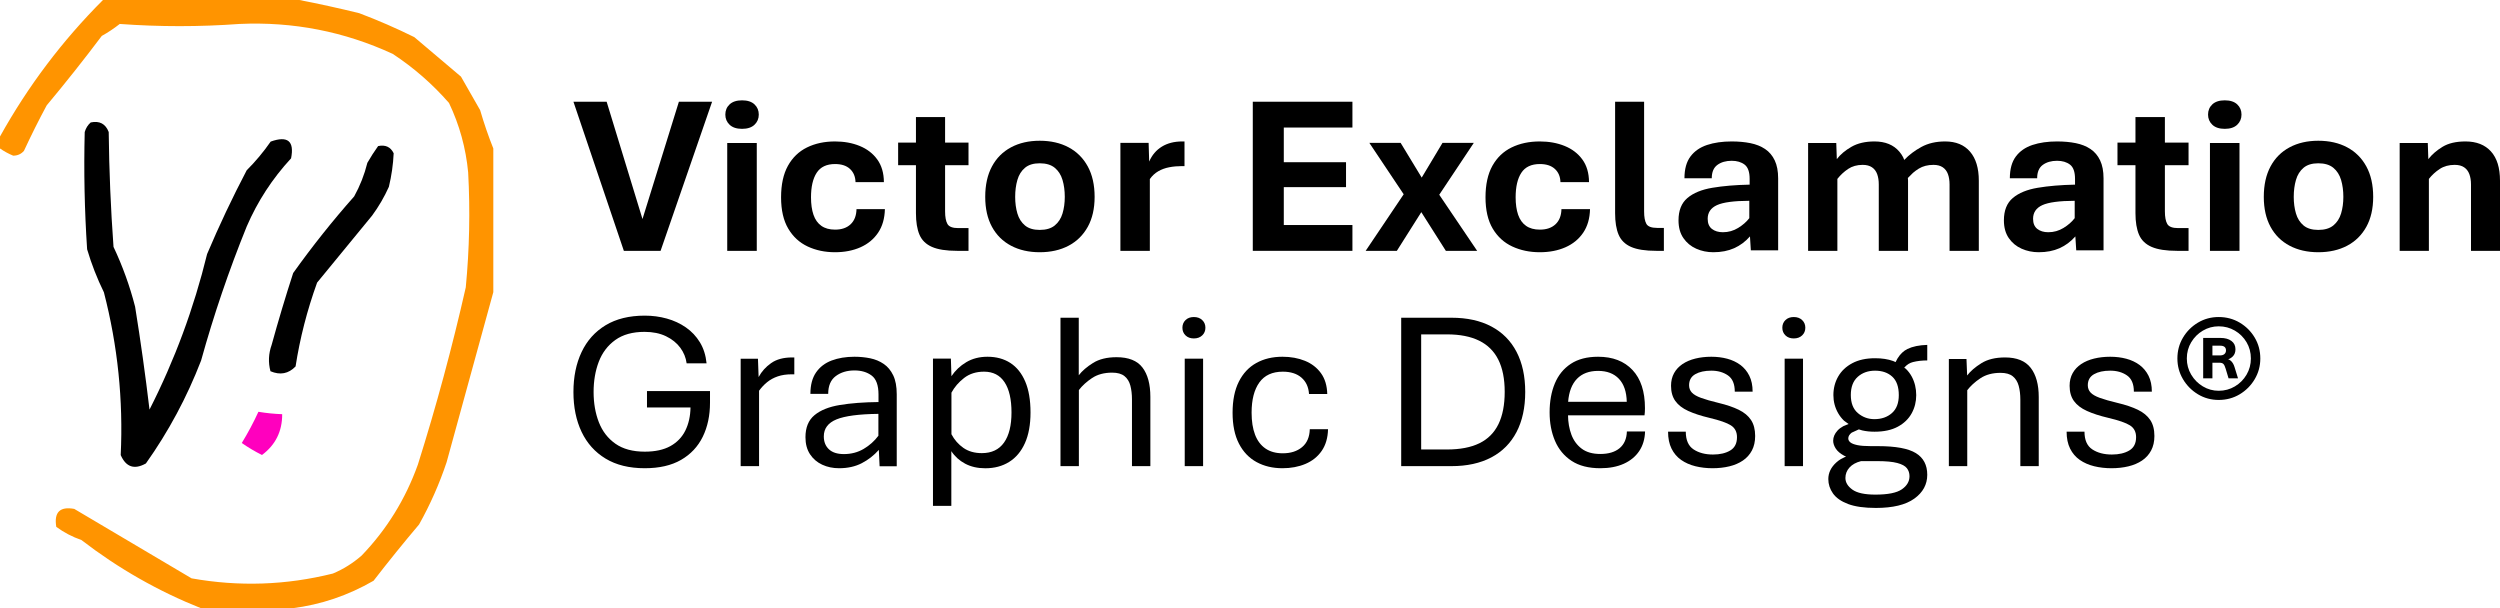
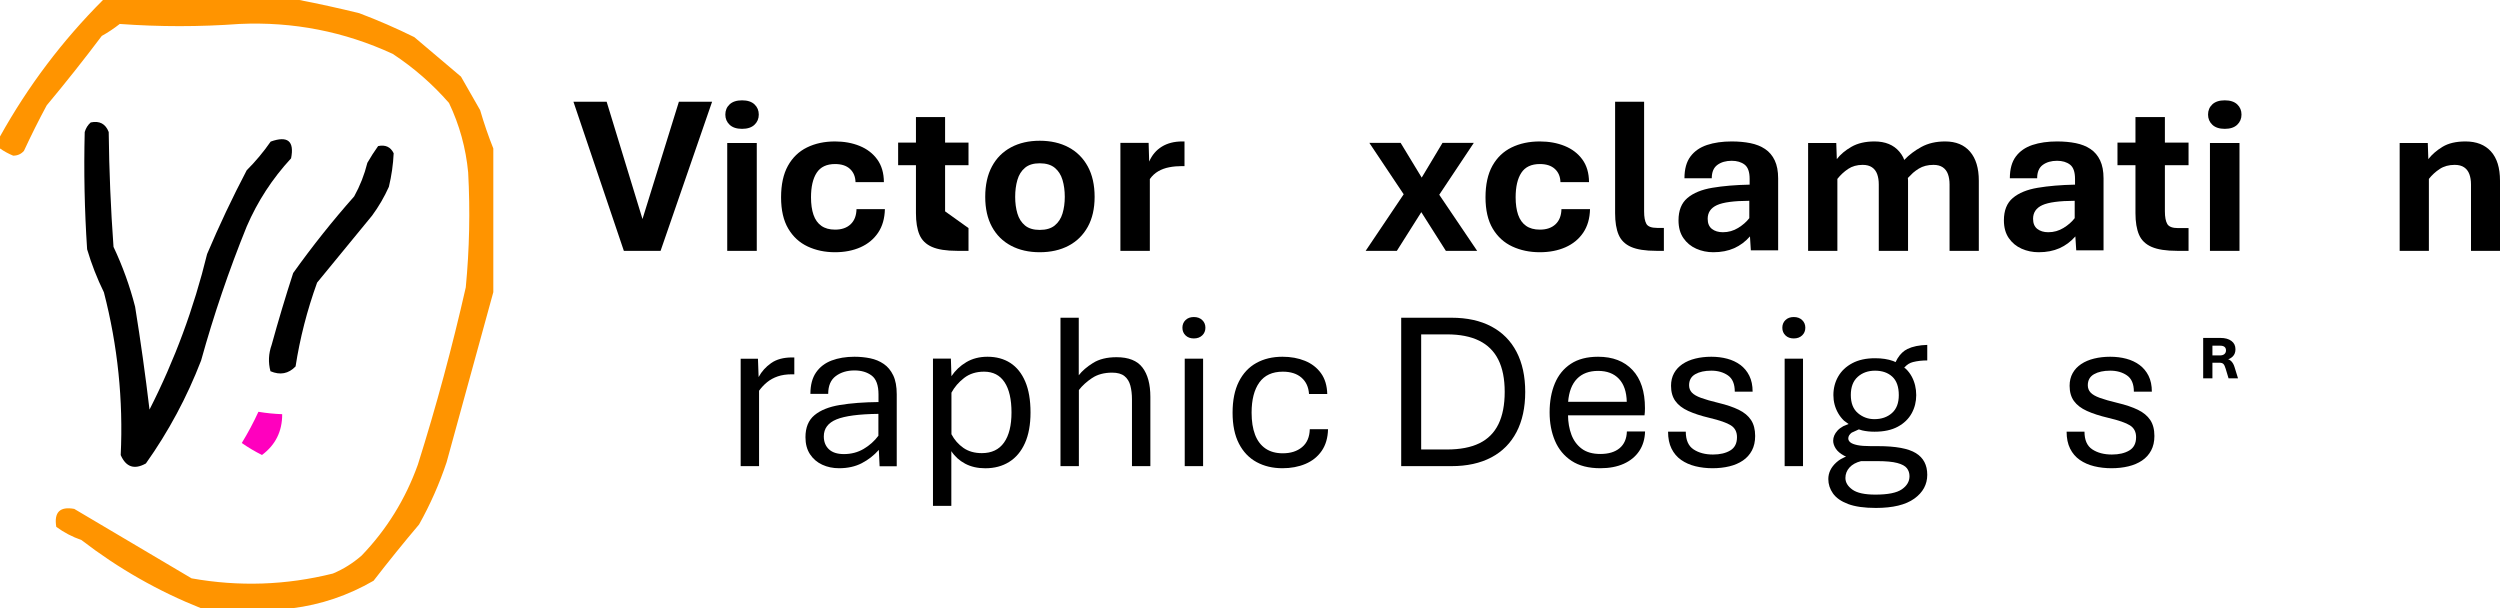
<svg xmlns="http://www.w3.org/2000/svg" width="3588" height="873" xml:space="preserve">
  <defs>
    <clipPath id="clip0">
      <rect x="406" y="801" width="3588" height="873" />
    </clipPath>
  </defs>
  <g clip-path="url(#clip0)" transform="translate(-406 -801)">
    <path d="M536.194 976.733C548.872 974.073 557.482 978.652 562.023 990.471 562.629 1045.51 564.925 1100.46 568.911 1155.32 581.956 1182.89 592.287 1211.52 599.905 1241.18 607.823 1290.26 614.711 1339.48 620.568 1388.85 656.636 1317.97 684.187 1243.56 703.221 1165.62 720.502 1124.81 739.443 1084.74 760.044 1045.42 772.718 1032.77 784.199 1019.03 794.483 1004.21 818.934 995.451 828.694 1003.46 823.756 1028.25 796.876 1057.32 775.638 1089.95 760.044 1126.13 734.507 1189.12 712.696 1253.23 694.611 1318.45 674.27 1371.16 647.867 1420.39 615.402 1466.13 598.858 1475.42 586.804 1471.42 579.242 1454.11 582.992 1375.05 574.957 1297.21 555.135 1220.57 545.326 1200.55 537.29 1179.94 531.028 1158.75 527.32 1102.69 526.172 1046.6 527.584 990.471 529.236 984.862 532.106 980.283 536.194 976.733Z" fill-rule="evenodd" />
    <path d="M948.679 1010.65C959.143 1008.44 966.581 1011.87 971 1020.96 970.262 1037.04 967.972 1053.08 964.132 1069.09 957.601 1083.66 949.589 1097.41 940.094 1110.34 913.663 1142.51 887.338 1174.59 861.112 1206.59 846.721 1246.48 836.419 1286.59 830.206 1326.91 820.052 1337.44 808.033 1339.72 794.149 1333.78 790.794 1321.21 791.368 1308.6 795.866 1295.97 805.451 1261.18 815.753 1226.8 826.772 1192.84 854.011 1154.68 883.2 1118.01 914.339 1082.84 922.701 1067.77 928.996 1051.73 933.226 1034.71 938.089 1026.24 943.24 1018.22 948.679 1010.65Z" fill-rule="evenodd" />
    <path d="M776.882 1392C788.165 1393.9 799.536 1395.04 811 1395.44 811.095 1420 801.43 1439.52 782 1454 771.925 1449 762.256 1443.26 753 1436.78 761.871 1422.31 769.833 1407.38 776.882 1392Z" fill="#FF00BE" fill-rule="evenodd" />
    <path d="M553.786 801C647.728 801 741.67 801 835.612 801 863.976 806.514 892.619 812.815 921.534 819.904 948.503 830.096 974.85 841.552 1000.58 854.274 1022.92 873.177 1045.26 892.081 1067.6 910.984 1076.8 927.102 1085.97 943.142 1095.1 959.102 1100.64 978.097 1106.94 996.428 1114 1014.09 1114 1082.83 1114 1151.57 1114 1220.31 1091.68 1301.27 1069.34 1382.61 1046.98 1464.34 1036.63 1495.36 1023.45 1525.15 1007.46 1553.7 985.244 1579.96 963.478 1606.89 942.155 1634.47 905.549 1655.65 866.599 1668.82 825.301 1674 781.766 1674 738.233 1674 694.699 1674 633.132 1649.5 575.85 1616.85 522.854 1576.05 509.788 1571.51 497.759 1565.21 486.767 1557.14 483.328 1536.2 491.921 1527.6 512.544 1531.36 568.514 1564.33 624.65 1597.55 680.951 1631.04 748.986 1643.2 816.578 1640.91 883.728 1624.16 898.624 1617.95 912.371 1609.36 924.971 1598.39 961.031 1560.92 987.952 1517.38 1005.74 1467.78 1032.1 1384.18 1055.01 1299.4 1074.48 1213.44 1079.74 1158.56 1080.89 1103.57 1077.91 1048.46 1074.63 1013.58 1065.47 980.359 1050.42 948.791 1026.72 921.66 999.799 898.173 969.651 878.333 900.05 846.202 826.727 831.882 749.689 835.37 692.288 839.567 635.006 839.567 577.845 835.37 569.699 841.802 561.107 847.53 552.068 852.555 526.523 886.487 500.173 919.711 473.02 952.228 461.559 973.507 450.676 995.275 440.369 1017.53 436.286 1022.14 431.131 1024.43 424.903 1024.41 418.138 1021.61 411.837 1018.17 406 1014.09 406 1008.37 406 1002.64 406 996.909 446.162 924.677 495.424 859.374 553.786 801Z" fill="#FF9400" fill-rule="evenodd" />
    <path d="M1229 947 1276.65 947 1328.1 1115.37 1380.35 947 1428 947 1354.07 1161 1301.35 1161 1229 947Z" fill-rule="evenodd" />
-     <path d="M2204 947 2347 947 2347 984.045 2248.5 984.045 2248.5 1033.81 2337.82 1033.81 2337.82 1069.58 2248.5 1069.58 2248.5 1123.96 2347 1123.96 2347 1161 2204 1161 2204 947Z" fill-rule="evenodd" />
    <path d="M2724 947 2765.62 947 2765.62 1104.4C2765.62 1112.56 2766.73 1118.55 2768.93 1122.37 2771.14 1126.18 2776.29 1128.09 2784.38 1128.09L2794 1128.09 2794 1161 2783.12 1161C2767.46 1161 2755.37 1159.12 2746.86 1155.36 2738.35 1151.59 2732.41 1145.76 2729.04 1137.87 2725.68 1129.97 2724 1119.66 2724 1106.94L2724 947Z" fill-rule="evenodd" />
-     <path d="M1720.57 969 1762.39 969 1762.39 1005.62 1796 1005.62 1796 1038.09 1762.39 1038.09 1762.39 1104.32C1762.39 1112.5 1763.52 1118.55 1765.78 1122.47 1768.04 1126.4 1773.17 1128.36 1781.17 1128.36L1796 1128.36 1796 1161 1779.75 1161C1764.17 1161 1752.1 1159.12 1743.53 1155.35 1734.95 1151.58 1728.98 1145.74 1725.62 1137.84 1722.25 1129.93 1720.57 1119.61 1720.57 1106.87L1720.57 1038.09 1695 1038.09 1695 1005.62 1720.57 1005.62 1720.57 969Z" fill-rule="evenodd" />
+     <path d="M1720.57 969 1762.39 969 1762.39 1005.62 1796 1005.62 1796 1038.09 1762.39 1038.09 1762.39 1104.32L1796 1128.36 1796 1161 1779.75 1161C1764.17 1161 1752.1 1159.12 1743.53 1155.35 1734.95 1151.58 1728.98 1145.74 1725.62 1137.84 1722.25 1129.93 1720.57 1119.61 1720.57 1106.87L1720.57 1038.09 1695 1038.09 1695 1005.62 1720.57 1005.62 1720.57 969Z" fill-rule="evenodd" />
    <path d="M3470.82 969 3513.05 969 3513.05 1005.62 3547 1005.62 3547 1038.09 3513.05 1038.09 3513.05 1104.32C3513.05 1112.5 3514.2 1118.55 3516.48 1122.47 3518.76 1126.4 3523.94 1128.36 3532.02 1128.36L3547 1128.36 3547 1161 3530.58 1161C3514.86 1161 3502.67 1159.12 3494.01 1155.35 3485.35 1151.58 3479.32 1145.74 3475.92 1137.84 3472.52 1129.93 3470.82 1119.61 3470.82 1106.87L3470.82 1038.09 3445 1038.09 3445 1005.62 3470.82 1005.62 3470.82 969Z" fill-rule="evenodd" />
    <path d="M1898.18 1003C1914.04 1003 1927.86 1006.15 1939.65 1012.44 1951.44 1018.73 1960.61 1027.87 1967.17 1039.87 1973.72 1051.87 1977 1066.43 1977 1083.56 1977 1100.36 1973.72 1114.69 1967.17 1126.53 1960.61 1138.37 1951.44 1147.41 1939.65 1153.64 1927.86 1159.88 1914.04 1163 1898.18 1163 1882.54 1163 1868.82 1159.88 1857.03 1153.64 1845.24 1147.41 1836.12 1138.37 1829.67 1126.53 1823.22 1114.69 1820 1100.36 1820 1083.56 1820 1066.43 1823.22 1051.87 1829.67 1039.87 1836.12 1027.87 1845.24 1018.73 1857.03 1012.44 1868.82 1006.15 1882.54 1003 1898.18 1003ZM1898.18 1035.35C1889.2 1035.35 1882.14 1037.52 1877.01 1041.85 1871.88 1046.18 1868.26 1052 1866.15 1059.29 1864.03 1066.59 1862.98 1074.68 1862.98 1083.56 1862.98 1092.22 1864.03 1100.15 1866.15 1107.34 1868.26 1114.53 1871.88 1120.26 1877.01 1124.55 1882.14 1128.83 1889.2 1130.97 1898.18 1130.97 1907.38 1130.97 1914.6 1128.83 1919.83 1124.55 1925.06 1120.26 1928.76 1114.53 1930.93 1107.34 1933.1 1100.15 1934.18 1092.22 1934.18 1083.56 1934.18 1074.68 1933.1 1066.59 1930.93 1059.29 1928.76 1052 1925.06 1046.18 1919.83 1041.85 1914.6 1037.52 1907.38 1035.35 1898.18 1035.35Z" fill-rule="evenodd" />
-     <path d="M3733.18 1003C3749.04 1003 3762.86 1006.15 3774.65 1012.44 3786.44 1018.73 3795.61 1027.87 3802.17 1039.87 3808.72 1051.87 3812 1066.43 3812 1083.56 3812 1100.36 3808.72 1114.69 3802.17 1126.53 3795.61 1138.37 3786.44 1147.41 3774.65 1153.64 3762.86 1159.88 3749.04 1163 3733.18 1163 3717.54 1163 3703.82 1159.88 3692.03 1153.64 3680.24 1147.41 3671.12 1138.37 3664.67 1126.53 3658.22 1114.69 3655 1100.36 3655 1083.56 3655 1066.43 3658.22 1051.87 3664.67 1039.87 3671.12 1027.87 3680.24 1018.73 3692.03 1012.44 3703.82 1006.15 3717.54 1003 3733.18 1003ZM3733.18 1035.35C3724.2 1035.35 3717.14 1037.52 3712.01 1041.85 3706.88 1046.18 3703.26 1052 3701.15 1059.29 3699.03 1066.59 3697.98 1074.68 3697.98 1083.56 3697.98 1092.22 3699.03 1100.15 3701.15 1107.34 3703.26 1114.53 3706.88 1120.26 3712.01 1124.55 3717.14 1128.83 3724.2 1130.97 3733.18 1130.97 3742.38 1130.97 3749.6 1128.83 3754.83 1124.55 3760.06 1120.26 3763.76 1114.53 3765.93 1107.34 3768.1 1100.15 3769.18 1092.22 3769.18 1083.56 3769.18 1074.68 3768.1 1066.59 3765.93 1059.29 3763.76 1052 3760.06 1046.18 3754.83 1041.85 3749.6 1037.52 3742.38 1035.35 3733.18 1035.35Z" fill-rule="evenodd" />
    <path d="M1604.35 1004C1617.46 1004 1629.29 1006.16 1639.86 1010.49 1650.43 1014.81 1658.83 1021.27 1665.06 1029.87 1671.3 1038.46 1674.47 1049.3 1674.57 1062.38L1633.84 1062.38C1633.62 1054.47 1630.98 1048.17 1625.91 1043.47 1620.84 1038.78 1613.71 1036.43 1604.51 1036.43 1592.36 1036.43 1583.56 1040.6 1578.12 1048.93 1572.68 1057.26 1569.96 1069.02 1569.96 1084.21 1569.96 1094.02 1571.14 1102.38 1573.52 1109.29 1575.9 1116.2 1579.65 1121.47 1584.78 1125.11 1589.9 1128.75 1596.48 1130.57 1604.51 1130.57 1613.92 1130.57 1621.34 1128.01 1626.78 1122.89 1632.22 1117.78 1635.05 1110.53 1635.26 1101.14L1676 1101.14C1675.68 1114.54 1672.43 1125.82 1666.25 1135 1660.07 1144.17 1651.64 1151.13 1640.97 1155.88 1630.3 1160.63 1618.09 1163 1604.35 1163 1589.98 1163 1576.93 1160.26 1565.2 1154.77 1553.47 1149.29 1544.17 1140.75 1537.3 1129.14 1530.43 1117.54 1527 1102.56 1527 1084.21 1527 1065.86 1530.28 1050.78 1536.83 1038.96 1543.38 1027.15 1552.49 1018.37 1564.17 1012.62 1575.85 1006.87 1589.24 1004 1604.35 1004Z" fill-rule="evenodd" />
    <path d="M2615.87 1004C2629.06 1004 2640.98 1006.16 2651.62 1010.49 2662.26 1014.81 2670.71 1021.27 2676.99 1029.87 2683.27 1038.46 2686.46 1049.3 2686.56 1062.38L2645.55 1062.38C2645.34 1054.47 2642.68 1048.17 2637.57 1043.47 2632.47 1038.78 2625.29 1036.43 2616.03 1036.43 2603.8 1036.43 2594.94 1040.6 2589.46 1048.93 2583.98 1057.26 2581.24 1069.02 2581.24 1084.21 2581.24 1094.02 2582.44 1102.38 2584.83 1109.29 2587.23 1116.2 2591.01 1121.47 2596.16 1125.11 2601.32 1128.75 2607.95 1130.57 2616.03 1130.57 2625.5 1130.57 2632.97 1128.01 2638.45 1122.89 2643.93 1117.78 2646.78 1110.53 2646.99 1101.14L2688 1101.14C2687.68 1114.54 2684.41 1125.82 2678.19 1135 2671.96 1144.17 2663.48 1151.13 2652.73 1155.88 2641.99 1160.63 2629.7 1163 2615.87 1163 2601.4 1163 2588.27 1160.26 2576.46 1154.77 2564.65 1149.29 2555.29 1140.75 2548.37 1129.14 2541.46 1117.54 2538 1102.56 2538 1084.21 2538 1065.86 2541.3 1050.78 2547.89 1038.96 2554.49 1027.15 2563.66 1018.37 2575.42 1012.62 2587.18 1006.87 2600.66 1004 2615.87 1004Z" fill-rule="evenodd" />
    <path d="M2891.32 1004C2901.12 1004 2910.07 1004.82 2918.18 1006.45 2926.29 1008.08 2933.32 1010.89 2939.28 1014.88 2945.23 1018.88 2949.84 1024.32 2953.1 1031.21 2956.37 1038.1 2958 1046.69 2958 1057L2958 1160.32 2918.81 1160.32 2917.55 1140.29C2911.02 1147.75 2903.43 1153.4 2894.8 1157.24 2886.16 1161.08 2876.2 1163 2864.93 1163 2856.19 1163 2848.02 1161.32 2840.44 1157.95 2832.86 1154.59 2826.72 1149.51 2822.03 1142.73 2817.34 1135.95 2815 1127.46 2815 1117.26 2815 1103.06 2819.27 1092.36 2827.8 1085.16 2836.33 1077.95 2848.26 1073.06 2863.59 1070.49 2878.92 1067.91 2896.74 1066.41 2917.08 1065.99L2917.08 1057.79C2917.08 1047.8 2914.68 1040.96 2909.89 1037.28 2905.09 1033.6 2898.9 1031.76 2891.32 1031.76 2883 1031.76 2876.15 1033.73 2870.78 1037.68 2865.41 1041.62 2862.72 1048.01 2862.72 1056.84L2823.53 1056.84C2823.53 1043.7 2826.4 1033.29 2832.14 1025.61 2837.89 1017.93 2845.84 1012.41 2856 1009.05 2866.17 1005.68 2877.94 1004 2891.32 1004ZM2916.6 1089.18C2894.48 1089.28 2878.99 1091.36 2870.15 1095.41 2861.3 1099.46 2856.87 1106 2856.87 1115.05 2856.87 1121.57 2858.9 1126.4 2862.96 1129.56 2867.01 1132.71 2872.25 1134.29 2878.68 1134.29 2886.58 1134.29 2893.87 1132.24 2900.56 1128.14 2907.25 1124.04 2912.6 1119.36 2916.6 1114.1L2916.6 1089.18Z" fill-rule="evenodd" />
    <path d="M3358.32 1004C3368.12 1004 3377.07 1004.82 3385.18 1006.45 3393.29 1008.08 3400.32 1010.89 3406.28 1014.88 3412.23 1018.88 3416.84 1024.32 3420.1 1031.21 3423.37 1038.1 3425 1046.69 3425 1057L3425 1160.32 3385.81 1160.32 3384.55 1140.29C3378.02 1147.75 3370.43 1153.4 3361.8 1157.24 3353.16 1161.08 3343.2 1163 3331.93 1163 3323.19 1163 3315.02 1161.32 3307.44 1157.95 3299.86 1154.59 3293.72 1149.51 3289.03 1142.73 3284.34 1135.95 3282 1127.46 3282 1117.26 3282 1103.06 3286.27 1092.36 3294.8 1085.16 3303.33 1077.95 3315.26 1073.06 3330.59 1070.49 3345.92 1067.91 3363.74 1066.41 3384.08 1065.99L3384.08 1057.79C3384.08 1047.8 3381.68 1040.96 3376.89 1037.28 3372.09 1033.6 3365.9 1031.76 3358.32 1031.76 3350 1031.76 3343.15 1033.73 3337.78 1037.68 3332.41 1041.62 3329.72 1048.01 3329.72 1056.84L3290.53 1056.84C3290.53 1043.7 3293.4 1033.29 3299.14 1025.61 3304.89 1017.93 3312.84 1012.41 3323 1009.05 3333.17 1005.68 3344.94 1004 3358.32 1004ZM3383.6 1089.18C3361.48 1089.28 3345.99 1091.36 3337.15 1095.41 3328.3 1099.46 3323.87 1106 3323.87 1115.05 3323.87 1121.57 3325.9 1126.4 3329.96 1129.56 3334.01 1132.71 3339.25 1134.29 3345.68 1134.29 3353.58 1134.29 3360.87 1132.24 3367.56 1128.14 3374.25 1124.04 3379.6 1119.36 3383.6 1114.1L3383.6 1089.18Z" fill-rule="evenodd" />
    <path d="M3096.24 1004C3111.77 1004 3123.68 1008.89 3131.98 1018.67 3134.05 1021.11 3135.87 1023.81 3137.42 1026.77L3139.14 1031.02 3139.03 1030.48C3145.69 1023.4 3153.85 1017.22 3163.51 1011.93 3173.18 1006.64 3184.57 1004 3197.67 1004 3213.09 1004 3225 1008.89 3233.4 1018.67 3241.8 1028.45 3246 1042.33 3246 1060.3L3246 1161 3204 1161 3204 1065.69C3204 1060.09 3203.24 1055.17 3201.71 1050.94 3200.17 1046.71 3197.69 1043.43 3194.26 1041.11 3190.82 1038.78 3186.36 1037.62 3180.87 1037.62 3172.73 1037.62 3165.73 1039.42 3159.87 1043.01 3156.94 1044.81 3154.16 1046.83 3151.53 1049.08L3144.18 1056.41 3144.42 1060.3 3144.42 1161 3102.42 1161 3102.42 1065.69C3102.42 1060.09 3101.66 1055.17 3100.13 1050.94 3098.59 1046.71 3096.11 1043.43 3092.68 1041.11 3089.24 1038.78 3084.78 1037.62 3079.29 1037.62 3071.15 1037.62 3064.18 1039.58 3058.37 1043.49 3052.56 1047.4 3047.43 1052.16 3043 1057.76L3043 1161 3001 1161 3001 1006.22 3041.41 1006.22 3042.2 1029.37C3047.27 1022.71 3054.27 1016.82 3063.2 1011.69 3072.13 1006.56 3083.14 1004 3096.24 1004Z" fill-rule="evenodd" />
    <path d="M3944.47 1004C3960.19 1004 3972.37 1008.78 3981.02 1018.35 3989.67 1027.92 3994 1041.9 3994 1060.3L3994 1161 3952.38 1161 3952.38 1065.69C3952.38 1060.09 3951.59 1055.17 3950.01 1050.94 3948.43 1046.71 3945.92 1043.43 3942.49 1041.11 3939.06 1038.78 3934.55 1037.62 3928.96 1037.62 3920.63 1037.62 3913.48 1039.58 3907.52 1043.49 3901.56 1047.4 3896.37 1052.16 3891.93 1057.76L3891.93 1161 3850 1161 3850 1006.22 3890.35 1006.22 3891.14 1029.37C3896.31 1022.71 3903.12 1016.82 3911.56 1011.69 3920 1006.56 3930.97 1004 3944.47 1004Z" fill-rule="evenodd" />
    <path d="M2102.81 1004 2106 1004 2106 1039.4 2102.01 1039.4C2095.74 1039.4 2089.74 1039.96 2084 1041.07 2078.26 1042.18 2073.05 1044.08 2068.37 1046.78 2063.69 1049.48 2059.65 1053.21 2056.25 1057.97L2056.25 1161 2014 1161 2014 1006.06 2054.5 1006.06 2055.3 1032.89C2059.34 1023.58 2065.39 1016.43 2073.47 1011.46 2081.55 1006.49 2091.33 1004 2102.81 1004Z" fill-rule="evenodd" />
    <path d="M1449.72 1006.22 1492.12 1006.22 1492.12 1161 1449.72 1161ZM1471 945C1478.79 945 1484.73 946.93 1488.84 950.789 1492.95 954.648 1495 959.538 1495 965.458 1495 971.273 1492.95 976.137 1488.84 980.049 1484.73 983.961 1478.79 985.917 1471 985.917 1463.21 985.917 1457.27 983.961 1453.16 980.049 1449.05 976.137 1447 971.273 1447 965.458 1447 959.538 1449.05 954.648 1453.16 950.789 1457.27 946.93 1463.21 945 1471 945Z" fill-rule="evenodd" />
    <path d="M2371.24 1006 2416.16 1006 2446.43 1055.89 2476.32 1006 2521.24 1006 2471.6 1080.5 2526 1161 2481.08 1161 2445.85 1105.47 2410.76 1161 2366 1161 2420.57 1079.83 2371.24 1006Z" fill-rule="evenodd" />
    <path d="M3577.72 1006.22 3620.12 1006.22 3620.12 1161 3577.72 1161ZM3599 945C3606.79 945 3612.73 946.93 3616.84 950.789 3620.95 954.648 3623 959.538 3623 965.458 3623 971.273 3620.95 976.137 3616.84 980.049 3612.73 983.961 3606.79 985.917 3599 985.917 3591.21 985.917 3585.27 983.961 3581.16 980.049 3577.05 976.137 3575 971.273 3575 965.458 3575 959.538 3577.05 954.648 3581.16 950.789 3585.27 946.93 3591.21 945 3599 945Z" fill-rule="evenodd" />
-     <path d="M1331.37 1254C1342.39 1254 1352.94 1255.4 1363 1258.2 1373.07 1261 1382.19 1265.22 1390.35 1270.88 1398.51 1276.53 1405.21 1283.63 1410.45 1292.19 1415.7 1300.75 1418.91 1310.84 1420.07 1322.46L1391.46 1322.46C1390.4 1314.32 1387.35 1306.85 1382.32 1300.03 1377.28 1293.22 1370.45 1287.73 1361.81 1283.55 1353.18 1279.38 1342.92 1277.29 1331.05 1277.29 1313.89 1277.29 1299.9 1281.18 1289.09 1288.94 1278.28 1296.71 1270.38 1307.09 1265.4 1320.08 1260.42 1333.07 1257.93 1347.6 1257.93 1363.66 1257.93 1379.61 1260.45 1394.06 1265.48 1407 1270.52 1419.94 1278.44 1430.21 1289.25 1437.82 1300.06 1445.43 1314.1 1449.23 1331.37 1449.23 1346.31 1449.23 1358.58 1446.56 1368.17 1441.23 1377.76 1435.89 1384.91 1428.44 1389.63 1418.88 1394.35 1409.32 1396.81 1398.31 1397.02 1385.84L1334.55 1385.84 1334.55 1362.23 1425 1362.23 1425 1378.87C1425 1397.36 1421.53 1413.68 1414.59 1427.84 1407.65 1441.99 1397.26 1453.06 1383.43 1461.04 1369.6 1469.01 1352.25 1473 1331.37 1473 1309.12 1473 1290.39 1468.4 1275.18 1459.21 1259.97 1450.02 1248.47 1437.21 1240.68 1420.79 1232.89 1404.36 1229 1385.32 1229 1363.66 1229 1341.9 1232.89 1322.77 1240.68 1306.29 1248.47 1289.81 1259.97 1276.98 1275.18 1267.79 1290.39 1258.6 1309.12 1254 1331.37 1254Z" fill-rule="evenodd" />
-     <path d="M3590.26 1256C3601.31 1256 3611.34 1258.67 3620.37 1264.01 3629.4 1269.35 3636.59 1276.52 3641.95 1285.51 3647.32 1294.5 3650 1304.5 3650 1315.5 3650 1326.29 3647.32 1336.21 3641.95 1345.25 3636.59 1354.29 3629.4 1361.51 3620.37 1366.91 3611.34 1372.3 3601.31 1375 3590.26 1375 3579.43 1375 3569.52 1372.3 3560.55 1366.91 3551.58 1361.51 3544.41 1354.29 3539.04 1345.25 3533.68 1336.21 3531 1326.29 3531 1315.5 3531 1304.5 3533.68 1294.5 3539.04 1285.51 3544.41 1276.52 3551.58 1269.35 3560.55 1264.01 3569.52 1258.67 3579.43 1256 3590.26 1256ZM3590.26 1269.33C3582.08 1269.33 3574.52 1271.39 3567.56 1275.52 3560.6 1279.64 3555.03 1285.19 3550.83 1292.18 3546.64 1299.16 3544.54 1306.93 3544.54 1315.5 3544.54 1323.96 3546.64 1331.71 3550.83 1338.74 3555.03 1345.78 3560.6 1351.39 3567.56 1355.56 3574.52 1359.74 3582.08 1361.83 3590.26 1361.83 3598.76 1361.83 3606.51 1359.74 3613.52 1355.56 3620.53 1351.39 3626.1 1345.78 3630.25 1338.74 3634.39 1331.71 3636.46 1323.96 3636.46 1315.5 3636.46 1306.93 3634.39 1299.16 3630.25 1292.18 3626.1 1285.19 3620.53 1279.64 3613.52 1275.52 3606.51 1271.39 3598.76 1269.33 3590.26 1269.33Z" fill-rule="evenodd" />
    <path d="M1928 1257 1954.24 1257 1954.24 1339.6C1958.99 1333.38 1965.78 1327.5 1974.64 1321.96 1983.49 1316.42 1994.77 1313.65 2008.47 1313.65 2025.75 1313.65 2038.16 1318.61 2045.7 1328.53 2053.23 1338.44 2057 1352.48 2057 1370.62L2057 1470 2030.6 1470 2030.6 1374.26C2030.6 1366.88 2029.84 1360.28 2028.31 1354.48 2026.78 1348.68 2023.96 1344.11 2019.85 1340.79 2015.74 1337.47 2009.84 1335.81 2002.14 1335.81 1990.66 1335.81 1981.01 1338.42 1973.21 1343.64 1965.41 1348.86 1959.14 1354.59 1954.4 1360.81L1954.4 1470 1928 1470 1928 1257Z" fill-rule="evenodd" />
    <path d="M2417 1257 2489.12 1257C2511.52 1257 2530.62 1261.19 2546.44 1269.58 2562.26 1277.97 2574.3 1290.13 2582.58 1306.06 2590.86 1321.99 2595 1341.13 2595 1363.5 2595 1385.97 2590.83 1405.17 2582.5 1421.1 2574.17 1437.03 2562.1 1449.16 2546.28 1457.5 2530.47 1465.83 2511.41 1470 2489.12 1470L2417 1470 2417 1257ZM2445.66 1280.9 2445.66 1446.1 2482.76 1446.1C2501.54 1446.1 2517.04 1443.12 2529.25 1437.16 2541.45 1431.2 2550.55 1422.08 2556.55 1409.79 2562.55 1397.5 2565.55 1382.01 2565.55 1363.34 2565.55 1344.77 2562.49 1329.4 2556.39 1317.21 2550.29 1305.03 2541.11 1295.93 2528.85 1289.92 2516.59 1283.9 2501.22 1280.9 2482.76 1280.9L2445.66 1280.9Z" fill-rule="evenodd" />
    <path d="M3568 1286 3592.92 1286C3599.42 1286 3604.61 1287.43 3608.5 1290.29 3612.38 1293.15 3614.33 1297.12 3614.33 1302.21 3614.33 1306.55 3613.05 1309.99 3610.49 1312.54 3609.21 1313.81 3607.76 1314.88 3606.14 1315.75L3603.82 1316.63 3605.22 1317.15C3606.5 1317.83 3607.62 1318.68 3608.58 1319.69 3610.49 1321.7 3611.98 1324.45 3613.05 1327.95L3618 1344 3604.42 1344 3600.27 1330.18C3599.31 1326.89 3598.24 1324.64 3597.07 1323.42 3595.9 1322.2 3594.04 1321.59 3591.48 1321.59L3581.26 1321.59 3581.26 1344 3568 1344 3568 1286ZM3581.26 1297.12 3581.26 1311.11 3591.96 1311.11C3594.84 1311.11 3597.02 1310.44 3598.51 1309.12 3600 1307.8 3600.75 1306.07 3600.75 1303.96 3600.75 1299.4 3597.93 1297.12 3592.28 1297.12L3581.26 1297.12Z" fill-rule="evenodd" />
    <path d="M3172 1296 3172 1318.29C3164.61 1318.29 3157.83 1319.06 3151.66 1320.59 3147.03 1321.73 3143.03 1324.17 3139.68 1327.89L3139.02 1328.77 3141.53 1330.59C3144.8 1333.77 3147.52 1337.37 3149.68 1341.38 3154.01 1349.39 3156.17 1358.29 3156.17 1368.1 3156.17 1377.58 3153.98 1386.31 3149.6 1394.26 3145.22 1402.22 3138.6 1408.6 3129.73 1413.4 3120.87 1418.19 3109.73 1420.59 3096.33 1420.59 3090 1420.59 3084.15 1419.98 3078.78 1418.75L3073.78 1417.26 3063.56 1421.93C3060.29 1424.41 3058.65 1427.18 3058.65 1430.23 3058.65 1432.34 3059.63 1434.21 3061.58 1435.85 3063.53 1437.48 3066.86 1438.8 3071.56 1439.8 3076.25 1440.8 3082.77 1441.3 3091.11 1441.3L3101.4 1441.3C3126.72 1441.3 3144.82 1444.65 3155.69 1451.34 3166.57 1458.03 3172 1468.39 3172 1482.41 3172 1496.32 3165.8 1507.73 3153.4 1516.64 3141 1525.55 3122.61 1530 3098.23 1530 3081.56 1530 3068.23 1528.1 3058.26 1524.31 3048.28 1520.51 3041.08 1515.45 3036.65 1509.13 3032.22 1502.81 3030 1495.95 3030 1488.58 3030 1479.62 3033.83 1471.66 3041.48 1464.7 3043.39 1462.96 3045.56 1461.35 3047.99 1459.87L3055.45 1456.12 3052.88 1455.14C3047.12 1452.03 3043.03 1448.55 3040.61 1444.7 3038.18 1440.85 3036.97 1437.14 3036.97 1433.55 3036.97 1428.39 3039.05 1423.51 3043.22 1418.93 3045.3 1416.64 3048.05 1414.55 3051.47 1412.66L3059.06 1409.54 3052.5 1404.74C3049.16 1401.52 3046.36 1397.93 3044.09 1393.95 3039.55 1385.99 3037.28 1377.37 3037.28 1368.1 3037.28 1358.29 3039.58 1349.39 3044.17 1341.38 3048.76 1333.37 3055.51 1326.99 3064.43 1322.25 3073.35 1317.5 3084.25 1315.13 3097.12 1315.13 3107.02 1315.13 3115.66 1316.47 3123.06 1319.13L3126.53 1320.68 3129.44 1315.25C3133.37 1309 3138.08 1304.54 3143.58 1301.85 3150.92 1298.27 3160.39 1296.32 3172 1296ZM3097.12 1333C3087.1 1333 3078.78 1335.95 3072.19 1341.85 3065.59 1347.75 3062.29 1356.45 3062.29 1367.94 3062.29 1379.53 3065.7 1388.2 3072.51 1393.95 3079.31 1399.69 3087.2 1402.56 3096.17 1402.56 3106.3 1402.56 3114.67 1399.67 3121.26 1393.87 3127.86 1388.07 3131.16 1379.48 3131.16 1368.1 3131.16 1356.19 3128.04 1347.36 3121.82 1341.61 3115.59 1335.87 3107.36 1333 3097.12 1333ZM3077.02 1462.8C3069.84 1464.6 3064.3 1467.65 3060.39 1471.97 3056.49 1476.3 3054.54 1481.3 3054.54 1486.99 3054.54 1493.32 3057.86 1498.88 3064.51 1503.67 3071.16 1508.47 3082.19 1510.87 3097.6 1510.87 3115.54 1510.87 3128.18 1508.34 3135.51 1503.28 3142.85 1498.22 3146.51 1491.95 3146.51 1484.46 3146.51 1480.04 3145.27 1476.22 3142.79 1473 3140.31 1469.79 3135.72 1467.28 3129.02 1465.49 3122.32 1463.7 3112.79 1462.8 3100.45 1462.8L3077.02 1462.8Z" fill-rule="evenodd" />
    <path d="M1632.31 1313C1640.19 1313 1647.73 1313.74 1654.93 1315.22 1662.13 1316.7 1668.59 1319.4 1674.32 1323.31 1680.05 1327.22 1684.59 1332.69 1687.96 1339.72 1691.32 1346.75 1693 1355.81 1693 1366.91L1693 1470.15 1668.41 1470.15 1667.3 1446.68C1660.26 1454.61 1652.09 1460.97 1642.79 1465.78 1633.49 1470.59 1622.64 1473 1610.24 1473 1601.41 1473 1593.34 1471.31 1586.04 1467.93 1578.74 1464.54 1572.9 1459.55 1568.54 1452.94 1564.18 1446.33 1562 1438.17 1562 1428.44 1562 1414.59 1566.31 1404.07 1574.93 1396.89 1583.54 1389.7 1595.74 1384.81 1611.5 1382.22 1627.26 1379.63 1645.71 1378.23 1666.83 1378.01L1666.83 1367.23C1666.83 1354.02 1663.57 1344.95 1657.06 1340.04 1650.54 1335.12 1642.29 1332.66 1632.31 1332.66 1621.69 1332.66 1612.76 1335.36 1605.51 1340.75 1598.26 1346.14 1594.63 1354.65 1594.63 1366.28L1569.09 1366.28C1569.09 1353.59 1571.8 1343.34 1577.21 1335.52 1582.62 1327.69 1590.09 1321.99 1599.6 1318.39 1609.11 1314.8 1620.01 1313 1632.31 1313ZM1666.67 1394.98C1638.72 1395.3 1618.67 1397.94 1606.53 1402.91 1594.4 1407.88 1588.33 1416.02 1588.33 1427.33 1588.33 1435.05 1590.77 1441.21 1595.66 1445.8 1600.54 1450.4 1607.72 1452.7 1617.17 1452.7 1627.68 1452.7 1637.14 1450.22 1645.55 1445.25 1653.96 1440.28 1661 1433.99 1666.67 1426.38L1666.67 1394.98Z" fill-rule="evenodd" />
    <path d="M1823.25 1313C1835.95 1313 1846.9 1315.99 1856.11 1321.96 1865.32 1327.94 1872.43 1336.85 1877.46 1348.69 1882.49 1360.54 1885 1375.29 1885 1392.95 1885 1410.4 1882.33 1425.08 1876.98 1436.97 1871.64 1448.87 1864.1 1457.86 1854.36 1463.94 1844.63 1470.02 1833.2 1473.06 1820.08 1473.06 1809.07 1473.06 1799.44 1470.87 1791.19 1466.48 1782.94 1462.09 1776.32 1456.09 1771.35 1448.48L1771.35 1527 1745 1527 1745 1315.7 1770.71 1315.7 1771.51 1340.92C1777.01 1332.67 1784.13 1325.96 1792.86 1320.77 1801.59 1315.59 1811.72 1313 1823.25 1313ZM1818.33 1334.42C1807.01 1334.42 1797.46 1337.43 1789.68 1343.46 1781.9 1349.49 1775.85 1356.52 1771.51 1364.56L1771.51 1424.2C1775.74 1432.24 1781.45 1438.77 1788.65 1443.8 1795.85 1448.82 1804.68 1451.33 1815.16 1451.33 1829.23 1451.33 1839.84 1446.28 1846.98 1436.18 1854.13 1426.08 1857.7 1411.67 1857.7 1392.95 1857.7 1374.02 1854.36 1359.53 1847.7 1349.49 1841.03 1339.44 1831.24 1334.42 1818.33 1334.42Z" fill-rule="evenodd" />
    <path d="M2246.6 1313C2258.55 1313 2269.32 1314.96 2278.9 1318.87 2288.48 1322.79 2296.13 1328.69 2301.84 1336.57 2307.56 1344.46 2310.57 1354.43 2310.89 1366.49L2284.7 1366.49C2284.06 1356.55 2280.46 1348.71 2273.9 1343 2267.34 1337.29 2258.4 1334.43 2247.07 1334.43 2232.04 1334.43 2220.83 1339.59 2213.42 1349.9 2206.01 1360.22 2202.3 1374.69 2202.3 1393.32 2202.3 1405.7 2203.94 1416.2 2207.23 1424.83 2210.51 1433.45 2215.48 1440.06 2222.15 1444.67 2228.82 1449.27 2237.12 1451.57 2247.07 1451.57 2258.4 1451.57 2267.6 1448.64 2274.69 1442.76 2281.79 1436.89 2285.49 1428.29 2285.81 1416.97L2312 1416.97C2311.68 1429.46 2308.64 1439.85 2302.87 1448.16 2297.1 1456.47 2289.33 1462.68 2279.54 1466.81 2269.75 1470.94 2258.77 1473 2246.6 1473 2232.63 1473 2220.24 1470.06 2209.45 1464.19 2198.65 1458.32 2190.21 1449.48 2184.13 1437.68 2178.04 1425.88 2175 1411.1 2175 1393.32 2175 1375.54 2177.99 1360.7 2183.97 1348.79 2189.95 1336.89 2198.31 1327.95 2209.05 1321.97 2219.79 1315.99 2232.31 1313 2246.6 1313Z" fill-rule="evenodd" />
    <path d="M2699.61 1313C2720.59 1313 2737.05 1319.34 2748.97 1332.03 2760.88 1344.71 2766.84 1362.95 2766.84 1386.74 2766.84 1388.32 2766.79 1390.2 2766.68 1392.37 2766.58 1394.53 2766.42 1396.09 2766.21 1397.04L2656.42 1397.04C2656.52 1407.09 2658.13 1416.31 2661.24 1424.71 2664.36 1433.12 2669.29 1439.86 2676.04 1444.93 2682.79 1450.01 2691.7 1452.54 2702.77 1452.54 2714.58 1452.54 2723.81 1449.77 2730.46 1444.22 2737.1 1438.67 2740.58 1430.66 2740.9 1420.2L2767 1420.2C2766.68 1431.08 2763.89 1440.47 2758.62 1448.34 2753.34 1456.22 2745.96 1462.3 2736.47 1466.58 2726.98 1470.86 2715.74 1473 2702.77 1473 2686 1473 2672.26 1469.49 2661.56 1462.46 2650.86 1455.43 2642.92 1445.86 2637.75 1433.75 2632.58 1421.65 2630 1408.04 2630 1392.92 2630 1377.17 2632.5 1363.29 2637.51 1351.3 2642.52 1339.3 2650.17 1329.91 2660.45 1323.15 2670.74 1316.38 2683.79 1313 2699.61 1313ZM2699.61 1333.3C2686.74 1333.3 2676.64 1337.08 2669.31 1344.64 2661.98 1352.19 2657.74 1363.21 2656.58 1377.7L2740.74 1377.7C2740.42 1363.32 2736.68 1352.33 2729.51 1344.71 2722.33 1337.1 2712.37 1333.3 2699.61 1333.3Z" fill-rule="evenodd" />
    <path d="M2862.1 1313C2870.22 1313 2877.83 1313.95 2884.94 1315.85 2892.05 1317.76 2898.32 1320.72 2903.75 1324.73 2909.17 1328.75 2913.46 1333.93 2916.62 1340.27 2919.78 1346.62 2921.36 1354.23 2921.36 1363.11L2895.76 1363.11C2895.76 1352.11 2892.5 1344.34 2885.97 1339.8 2879.43 1335.25 2871.48 1332.98 2862.1 1332.98 2852.62 1332.98 2844.93 1334.67 2839.03 1338.05 2833.13 1341.44 2830.18 1346.72 2830.18 1353.91 2830.18 1358.03 2831.5 1361.52 2834.13 1364.38 2836.77 1367.23 2841.19 1369.8 2847.41 1372.07 2853.62 1374.34 2862 1376.75 2872.53 1379.28 2884.02 1382.03 2893.66 1385.31 2901.45 1389.11 2909.25 1392.92 2915.12 1397.81 2919.07 1403.78 2923.02 1409.76 2925 1417.39 2925 1426.7 2925 1434.73 2923.45 1441.68 2920.34 1447.55 2917.23 1453.42 2912.91 1458.23 2907.38 1461.98 2901.85 1465.73 2895.37 1468.51 2887.94 1470.3 2880.51 1472.1 2872.48 1473 2863.84 1473 2855.2 1473 2847.01 1472.05 2839.27 1470.15 2831.53 1468.24 2824.7 1465.23 2818.81 1461.11 2812.91 1456.98 2808.3 1451.57 2804.98 1444.85 2801.66 1438.14 2800 1430.03 2800 1420.51L2825.44 1420.51C2825.44 1432.56 2829.16 1441.05 2836.58 1445.96 2844.01 1450.88 2853.31 1453.34 2864.48 1453.34 2874.48 1453.34 2882.73 1451.41 2889.21 1447.55 2895.69 1443.69 2898.93 1437.32 2898.93 1428.44 2898.93 1420.83 2896 1415.17 2890.15 1411.47 2884.31 1407.77 2874.01 1404.18 2859.26 1400.69 2847.25 1397.84 2837.14 1394.53 2828.92 1390.78 2820.7 1387.03 2814.54 1382.27 2810.43 1376.51 2806.32 1370.75 2804.27 1363.48 2804.27 1354.7 2804.27 1347.83 2805.72 1341.78 2808.61 1336.55 2811.51 1331.32 2815.57 1326.95 2820.78 1323.47 2826 1319.98 2832.13 1317.36 2839.19 1315.62 2846.25 1313.87 2853.89 1313 2862.1 1313Z" fill-rule="evenodd" />
    <path d="M3434.6 1313C3442.78 1313 3450.45 1313.95 3457.62 1315.85 3464.79 1317.76 3471.11 1320.72 3476.57 1324.73 3482.04 1328.75 3486.37 1333.93 3489.56 1340.27 3492.74 1346.62 3494.34 1354.23 3494.34 1363.11L3468.53 1363.11C3468.53 1352.11 3465.24 1344.34 3458.65 1339.8 3452.07 1335.25 3444.05 1332.98 3434.6 1332.98 3425.04 1332.98 3417.29 1334.67 3411.35 1338.05 3405.4 1341.44 3402.42 1346.72 3402.42 1353.91 3402.42 1358.03 3403.75 1361.52 3406.41 1364.38 3409.06 1367.23 3413.52 1369.8 3419.79 1372.07 3426.05 1374.34 3434.5 1376.75 3445.11 1379.28 3456.69 1382.03 3466.41 1385.31 3474.27 1389.11 3482.12 1392.92 3488.04 1397.81 3492.03 1403.78 3496.01 1409.76 3498 1417.39 3498 1426.7 3498 1434.73 3496.43 1441.68 3493.3 1447.55 3490.17 1453.42 3485.81 1458.23 3480.24 1461.98 3474.66 1465.73 3468.13 1468.51 3460.65 1470.3 3453.16 1472.1 3445.06 1473 3436.35 1473 3427.65 1473 3419.39 1472.05 3411.58 1470.15 3403.78 1468.24 3396.9 1465.23 3390.96 1461.11 3385.01 1456.98 3380.36 1451.57 3377.02 1444.85 3373.67 1438.14 3372 1430.03 3372 1420.51L3397.65 1420.51C3397.65 1432.56 3401.39 1441.05 3408.88 1445.96 3416.36 1450.88 3425.73 1453.34 3436.99 1453.34 3447.08 1453.34 3455.39 1451.41 3461.92 1447.55 3468.45 1443.69 3471.72 1437.32 3471.72 1428.44 3471.72 1420.83 3468.77 1415.17 3462.88 1411.47 3456.98 1407.77 3446.6 1404.18 3431.73 1400.69 3419.63 1397.84 3409.43 1394.53 3401.15 1390.78 3392.87 1387.03 3386.65 1382.27 3382.51 1376.51 3378.37 1370.75 3376.3 1363.48 3376.3 1354.7 3376.3 1347.83 3377.76 1341.78 3380.68 1336.55 3383.6 1331.32 3387.69 1326.95 3392.95 1323.47 3398.2 1319.98 3404.39 1317.36 3411.5 1315.62 3418.62 1313.87 3426.32 1313 3434.6 1313Z" fill-rule="evenodd" />
-     <path d="M3283.62 1314C3300.49 1314 3312.77 1318.97 3320.46 1328.92 3328.15 1338.87 3332 1352.84 3332 1370.84L3332 1470 3305.6 1470 3305.6 1374.63C3305.6 1367.16 3304.81 1360.53 3303.23 1354.74 3301.65 1348.95 3298.83 1344.39 3294.77 1341.08 3290.71 1337.76 3284.84 1336.11 3277.14 1336.11 3265.66 1336.11 3256.01 1338.71 3248.21 1343.92 3240.41 1349.13 3234.14 1354.84 3229.4 1361.05L3229.4 1470 3203 1470 3203 1316.21 3228.29 1316.21 3229.24 1339.89C3233.99 1333.68 3240.78 1327.82 3249.64 1322.29 3258.49 1316.76 3269.82 1314 3283.62 1314Z" fill-rule="evenodd" />
    <path d="M1542.84 1314 1546 1314 1546 1338.21 1542.36 1338.21C1534.67 1338.21 1527.92 1339.21 1522.12 1341.21 1516.33 1343.22 1511.27 1345.99 1506.95 1349.52 1502.62 1353.05 1498.78 1357.14 1495.4 1361.78L1495.4 1470 1469 1470 1469 1315.9 1493.82 1315.9 1494.77 1342.16C1499.09 1334.15 1505.1 1327.45 1512.8 1322.07 1520.49 1316.69 1530.51 1314 1542.84 1314Z" fill-rule="evenodd" />
    <path d="M2106.32 1315.72 2132.68 1315.72 2132.68 1470 2106.32 1470ZM2119.42 1256C2124.37 1256 2128.37 1257.45 2131.42 1260.36 2134.47 1263.26 2136 1266.93 2136 1271.37 2136 1275.8 2134.47 1279.47 2131.42 1282.37 2128.37 1285.28 2124.37 1286.73 2119.42 1286.73 2114.47 1286.73 2110.5 1285.28 2107.5 1282.37 2104.5 1279.47 2103 1275.8 2103 1271.37 2103 1266.93 2104.5 1263.26 2107.5 1260.36 2110.5 1257.45 2114.47 1256 2119.42 1256Z" fill-rule="evenodd" />
    <path d="M2967.32 1315.72 2993.68 1315.72 2993.68 1470 2967.32 1470ZM2980.42 1256C2985.37 1256 2989.37 1257.45 2992.42 1260.36 2995.47 1263.26 2997 1266.93 2997 1271.37 2997 1275.8 2995.47 1279.47 2992.42 1282.37 2989.37 1285.28 2985.37 1286.73 2980.42 1286.73 2975.47 1286.73 2971.5 1285.28 2968.5 1282.37 2965.5 1279.47 2964 1275.8 2964 1271.37 2964 1266.93 2965.5 1263.26 2968.5 1260.36 2971.5 1257.45 2975.47 1256 2980.42 1256Z" fill-rule="evenodd" />
  </g>
</svg>